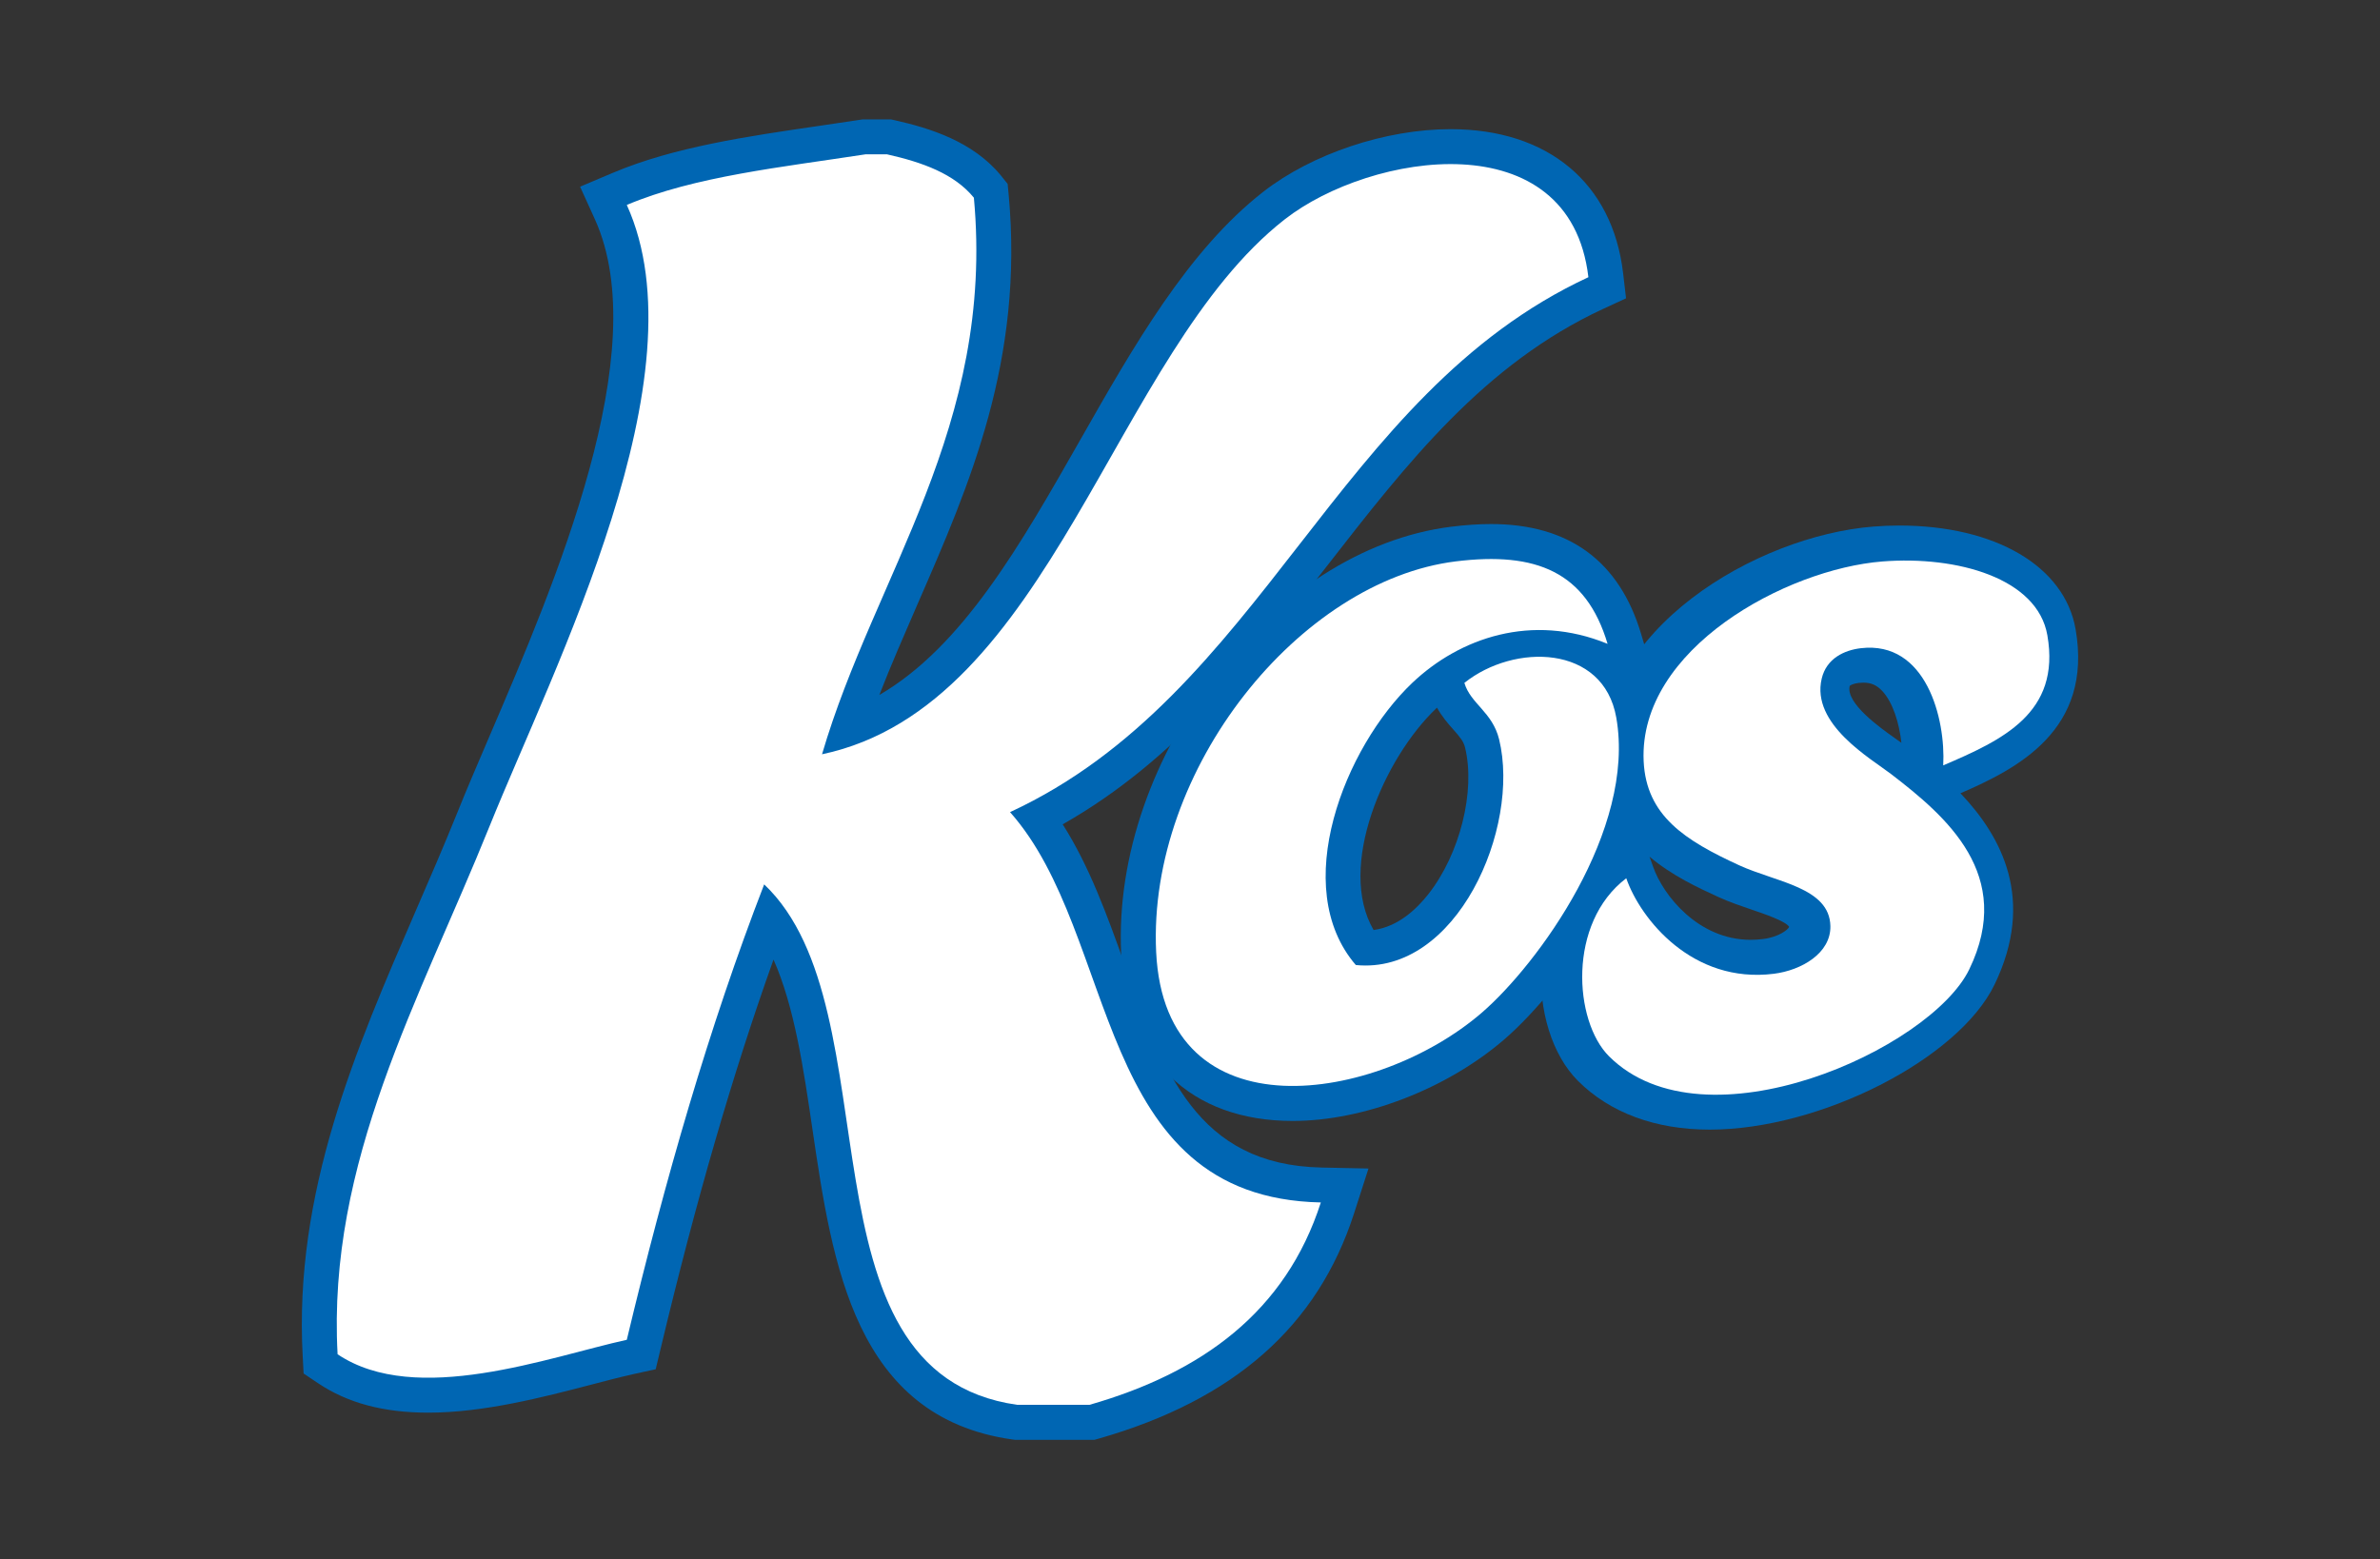
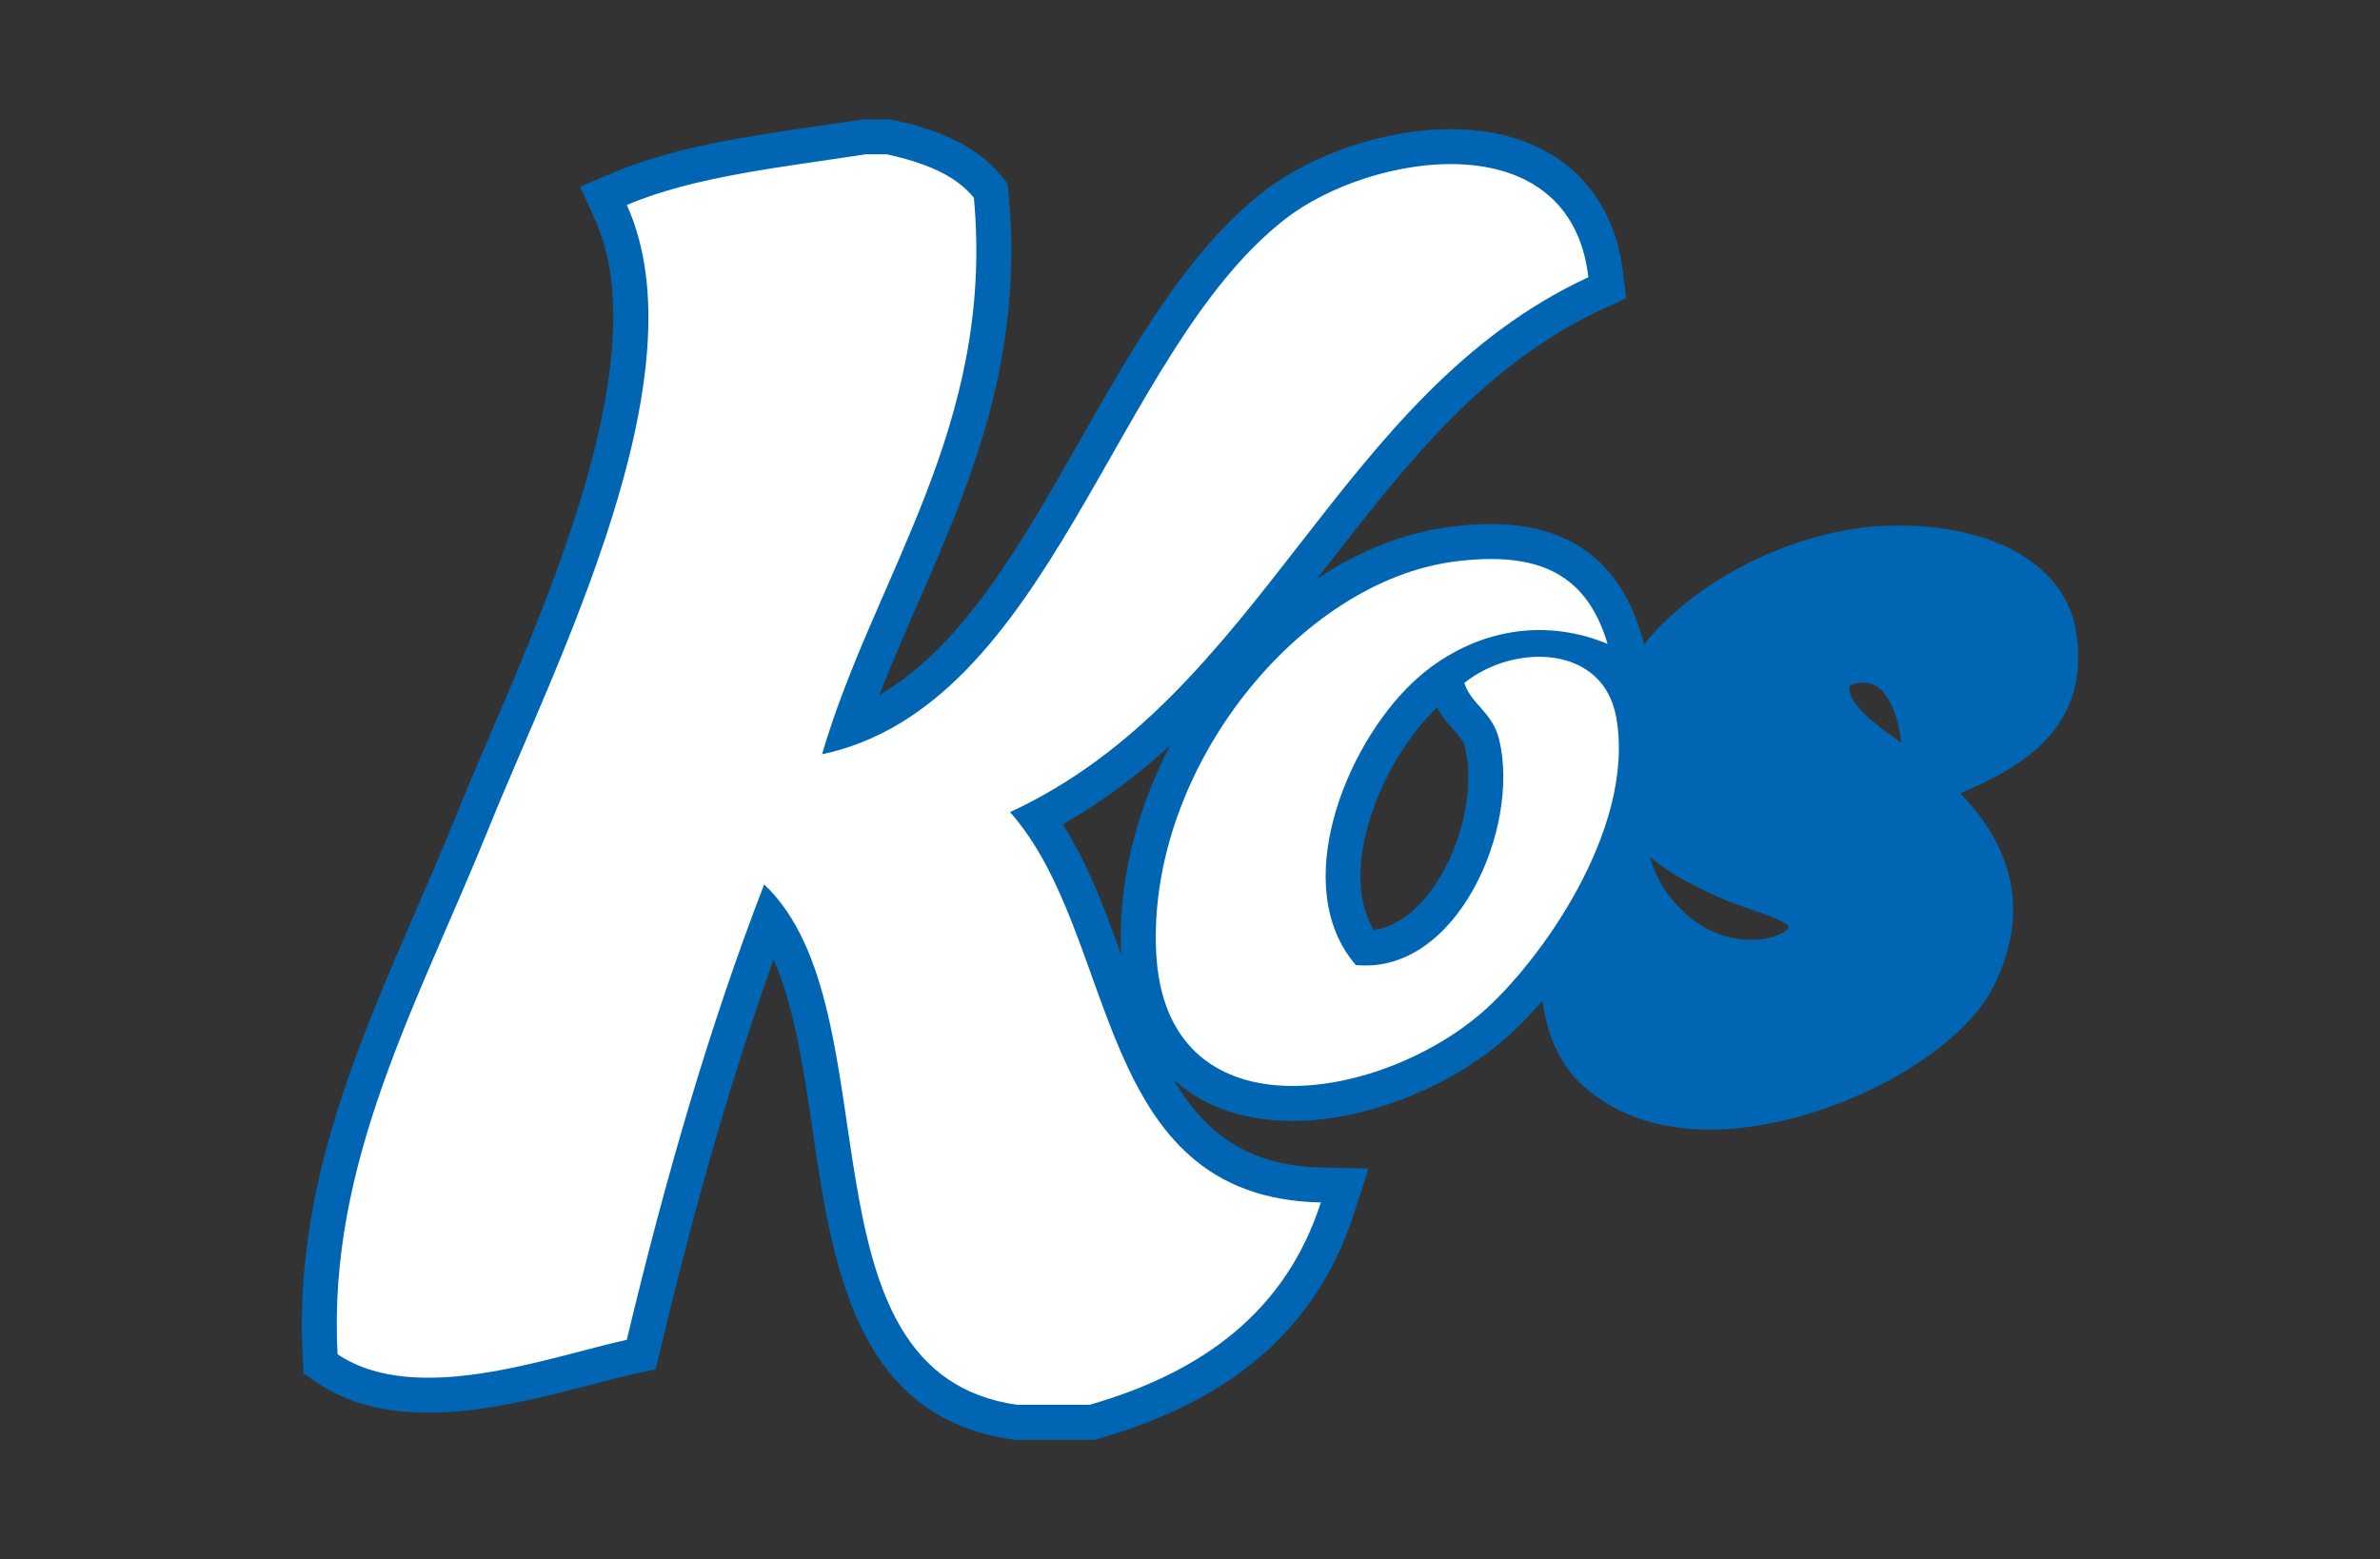
<svg xmlns="http://www.w3.org/2000/svg" version="1.1" id="Isolation_Mode" x="0px" y="0px" width="87.75px" height="57.5px" viewBox="0 0 87.75 57.5" enable-background="new 0 0 87.75 57.5" xml:space="preserve">
  <rect x="0" y="0" width="87.75" height="57.5" fill="#333333" stroke="none" />
  <g>
    <path fill-rule="evenodd" clip-rule="evenodd" fill="#0066B3" d="M31.907,5.692c0.265,0,0.532,0,0.799,0   c1.306,0.293,2.481,0.717,3.201,1.599c0.78,8.446-3.663,13.916-5.599,20.526c8.455-1.789,10.747-14.797,17.06-19.727   c3.163-2.47,10.518-3.649,11.196,2.133c-9.347,4.338-11.974,15.396-21.324,19.727c4.054,4.562,3.019,14.219,11.459,14.395   c-1.297,4.032-4.386,6.275-8.529,7.463c-0.888,0-1.777,0-2.665,0c-8.33-1.175-4.448-14.567-9.33-19.193   c-2.033,5.254-3.659,10.912-5.065,16.795c-2.864,0.63-7.77,2.476-10.663,0.534c-0.388-7.094,3.012-13.051,5.598-19.462   c2.408-5.966,7.91-16.65,5.065-22.924C25.608,6.501,28.826,6.167,31.907,5.692z" />
    <path fill-rule="evenodd" clip-rule="evenodd" fill="#0066B3" d="M59.271,23.744c-2.79-1.146-5.449-0.224-7.202,1.44   c-2.485,2.363-4.55,7.537-2.08,10.405c3.725,0.369,6.08-5.058,5.283-8.323c-0.248-1.011-1.052-1.31-1.281-2.082   c1.836-1.469,5.128-1.419,5.601,1.281c0.729,4.145-2.894,9.099-4.961,10.884c-3.82,3.299-11.677,4.626-12.004-2.241   c-0.322-6.759,5.3-13.694,11.046-14.405C56.65,20.335,58.482,21.096,59.271,23.744z" />
    <path fill-rule="evenodd" clip-rule="evenodd" fill="#0066B3" d="M72.555,28.226c0.097-1.719-0.628-4.606-3.04-4.321   c-0.6,0.072-1.262,0.373-1.44,1.121c-0.401,1.683,1.81,2.945,2.561,3.521c2.029,1.561,4.565,3.717,2.881,7.202   c-1.421,2.94-9.761,6.727-13.286,3.203c-1.291-1.293-1.537-4.912,0.64-6.563c0.524,1.508,2.442,3.9,5.444,3.522   c1.018-0.129,2.103-0.759,2.08-1.76c-0.03-1.427-1.999-1.615-3.362-2.241c-1.991-0.916-3.428-1.82-3.521-3.84   c-0.191-4.136,5.249-7.083,8.801-7.364c2.764-0.217,5.716,0.618,6.084,2.723C76.897,26.304,74.728,27.296,72.555,28.226z" />
    <path fill-rule="evenodd" clip-rule="evenodd" fill="#0066B3" d="M37.413,53.097l-0.089-0.011   c-5.805-0.82-6.634-6.454-7.367-11.425c-0.329-2.243-0.668-4.541-1.438-6.273c-1.495,4.183-2.86,8.894-4.155,14.321l-0.189,0.787   l-0.787,0.172c-0.481,0.106-1.022,0.248-1.599,0.399c-1.758,0.458-3.945,1.03-5.998,1.03c-1.647,0-2.974-0.354-4.063-1.085   l-0.534-0.358l-0.034-0.642C10.83,43.97,13.114,38.7,15.322,33.605c0.517-1.192,1.037-2.391,1.527-3.606   c0.343-0.856,0.753-1.811,1.192-2.835c2.427-5.659,6.095-14.211,3.894-19.074l-0.547-1.205l1.219-0.516   c2.239-0.946,4.957-1.343,7.586-1.726c0.507-0.074,1.013-0.148,1.516-0.225l0.097-0.015h1.043l0.136,0.03   c1.285,0.288,2.888,0.78,3.92,2.042l0.246,0.306l0.038,0.391c0.564,6.114-1.433,10.692-3.365,15.12   c-0.492,1.134-0.973,2.232-1.403,3.337c3.076-1.791,5.201-5.528,7.427-9.441c1.944-3.417,3.954-6.95,6.725-9.113   c1.798-1.403,4.512-2.312,6.911-2.312c3.593,0,5.97,1.986,6.36,5.311l0.108,0.927l-0.848,0.392   c-4.386,2.037-7.2,5.654-10.181,9.483c-2.741,3.524-5.569,7.159-9.742,9.524c0.992,1.555,1.643,3.372,2.279,5.144   c1.429,3.979,2.661,7.416,7.266,7.513l1.73,0.036l-0.53,1.649c-1.34,4.16-4.416,6.877-9.402,8.308l-0.174,0.049H37.413z" />
    <path fill-rule="evenodd" clip-rule="evenodd" fill="#FFFFFF" d="M31.907,5.692c0.265,0,0.532,0,0.799,0   c1.306,0.293,2.481,0.717,3.201,1.599c0.78,8.446-3.663,13.916-5.599,20.526c8.455-1.789,10.747-14.797,17.06-19.727   c3.163-2.47,10.518-3.649,11.196,2.133c-9.347,4.338-11.974,15.396-21.324,19.727c4.054,4.562,3.019,14.219,11.459,14.395   c-1.297,4.032-4.386,6.275-8.529,7.463c-0.888,0-1.777,0-2.665,0c-8.33-1.175-4.448-14.567-9.33-19.193   c-2.033,5.254-3.659,10.912-5.065,16.795c-2.864,0.63-7.77,2.476-10.663,0.534c-0.388-7.094,3.012-13.051,5.598-19.462   c2.408-5.966,7.91-16.65,5.065-22.924C25.608,6.501,28.826,6.167,31.907,5.692z" />
    <path fill-rule="evenodd" clip-rule="evenodd" fill="#0066B3" d="M47.661,41.339c-3.776,0-6.14-2.307-6.324-6.171   c-0.344-7.277,5.571-14.929,12.176-15.744c0.519-0.064,1.011-0.098,1.459-0.098c2.871,0,4.732,1.363,5.535,4.051l0.77,2.586   l-0.534-0.22c0.049,0.162,0.087,0.327,0.117,0.501c0.857,4.869-3.261,10.243-5.389,12.081   C53.354,40.154,50.288,41.339,47.661,41.339z M52.959,26.119c-1.934,1.836-3.676,5.847-2.315,8.179   c0.899-0.121,1.586-0.772,2.022-1.327c1.162-1.478,1.741-3.8,1.351-5.4c-0.055-0.23-0.178-0.377-0.428-0.661   c-0.197-0.221-0.422-0.477-0.608-0.814C52.972,26.104,52.966,26.111,52.959,26.119z" />
    <path fill-rule="evenodd" clip-rule="evenodd" fill="#0066B3" d="M63.038,41.659c-2.003,0-3.681-0.621-4.859-1.798   c-0.948-0.948-1.465-2.601-1.348-4.314c0.121-1.755,0.875-3.242,2.12-4.187l0.969-0.736c-0.466-0.657-0.789-1.473-0.837-2.498   c-0.225-4.889,5.667-8.366,9.99-8.707c0.316-0.025,0.634-0.038,0.952-0.038c3.545,0,6.097,1.501,6.502,3.823   c0.647,3.725-2.158,5.146-4.245,6.051c1.514,1.591,2.773,3.912,1.257,7.054C72.209,39.06,67.106,41.659,63.038,41.659   L63.038,41.659z M60.95,31.964c0.362,1.043,1.658,2.695,3.594,2.695c0.153,0,0.309-0.009,0.469-0.03   c0.56-0.07,0.922-0.346,0.952-0.449c-0.125-0.208-0.939-0.485-1.376-0.632c-0.407-0.14-0.829-0.282-1.236-0.469   c-0.734-0.337-1.704-0.784-2.535-1.486L60.95,31.964z M68.701,25.175c-0.059,0-0.116,0.004-0.174,0.01   c-0.204,0.025-0.314,0.09-0.329,0.111c-0.155,0.638,1.128,1.546,1.675,1.933c0.083,0.059,0.161,0.113,0.231,0.165   c-0.079-0.725-0.314-1.497-0.71-1.916C69.191,25.264,68.985,25.175,68.701,25.175z" />
-     <path fill-rule="evenodd" clip-rule="evenodd" fill="#FFFFFF" d="M71.646,28.226c0.095-1.719-0.63-4.606-3.04-4.321   c-0.602,0.072-1.264,0.373-1.44,1.121c-0.401,1.683,1.81,2.945,2.559,3.521c2.031,1.561,4.567,3.717,2.881,7.202   c-1.421,2.94-9.759,6.727-13.284,3.203c-1.293-1.293-1.539-4.912,0.638-6.563c0.524,1.508,2.442,3.9,5.444,3.522   c1.02-0.129,2.103-0.759,2.082-1.76c-0.03-1.427-2.001-1.615-3.364-2.241c-1.991-0.916-3.426-1.82-3.521-3.84   c-0.189-4.136,5.249-7.083,8.802-7.364c2.763-0.217,5.718,0.618,6.083,2.723C75.987,26.304,73.817,27.296,71.646,28.226z" />
    <path fill-rule="evenodd" clip-rule="evenodd" fill="#FFFFFF" d="M59.271,23.744c-2.79-1.146-5.449-0.224-7.202,1.44   c-2.485,2.363-4.55,7.537-2.08,10.405c3.725,0.369,6.08-5.058,5.283-8.323c-0.248-1.011-1.052-1.31-1.281-2.082   c1.836-1.469,5.128-1.419,5.601,1.281c0.729,4.145-2.894,9.099-4.961,10.884c-3.82,3.299-11.677,4.626-12.004-2.241   c-0.322-6.759,5.3-13.694,11.046-14.405C56.65,20.335,58.482,21.096,59.271,23.744z" />
  </g>
</svg>